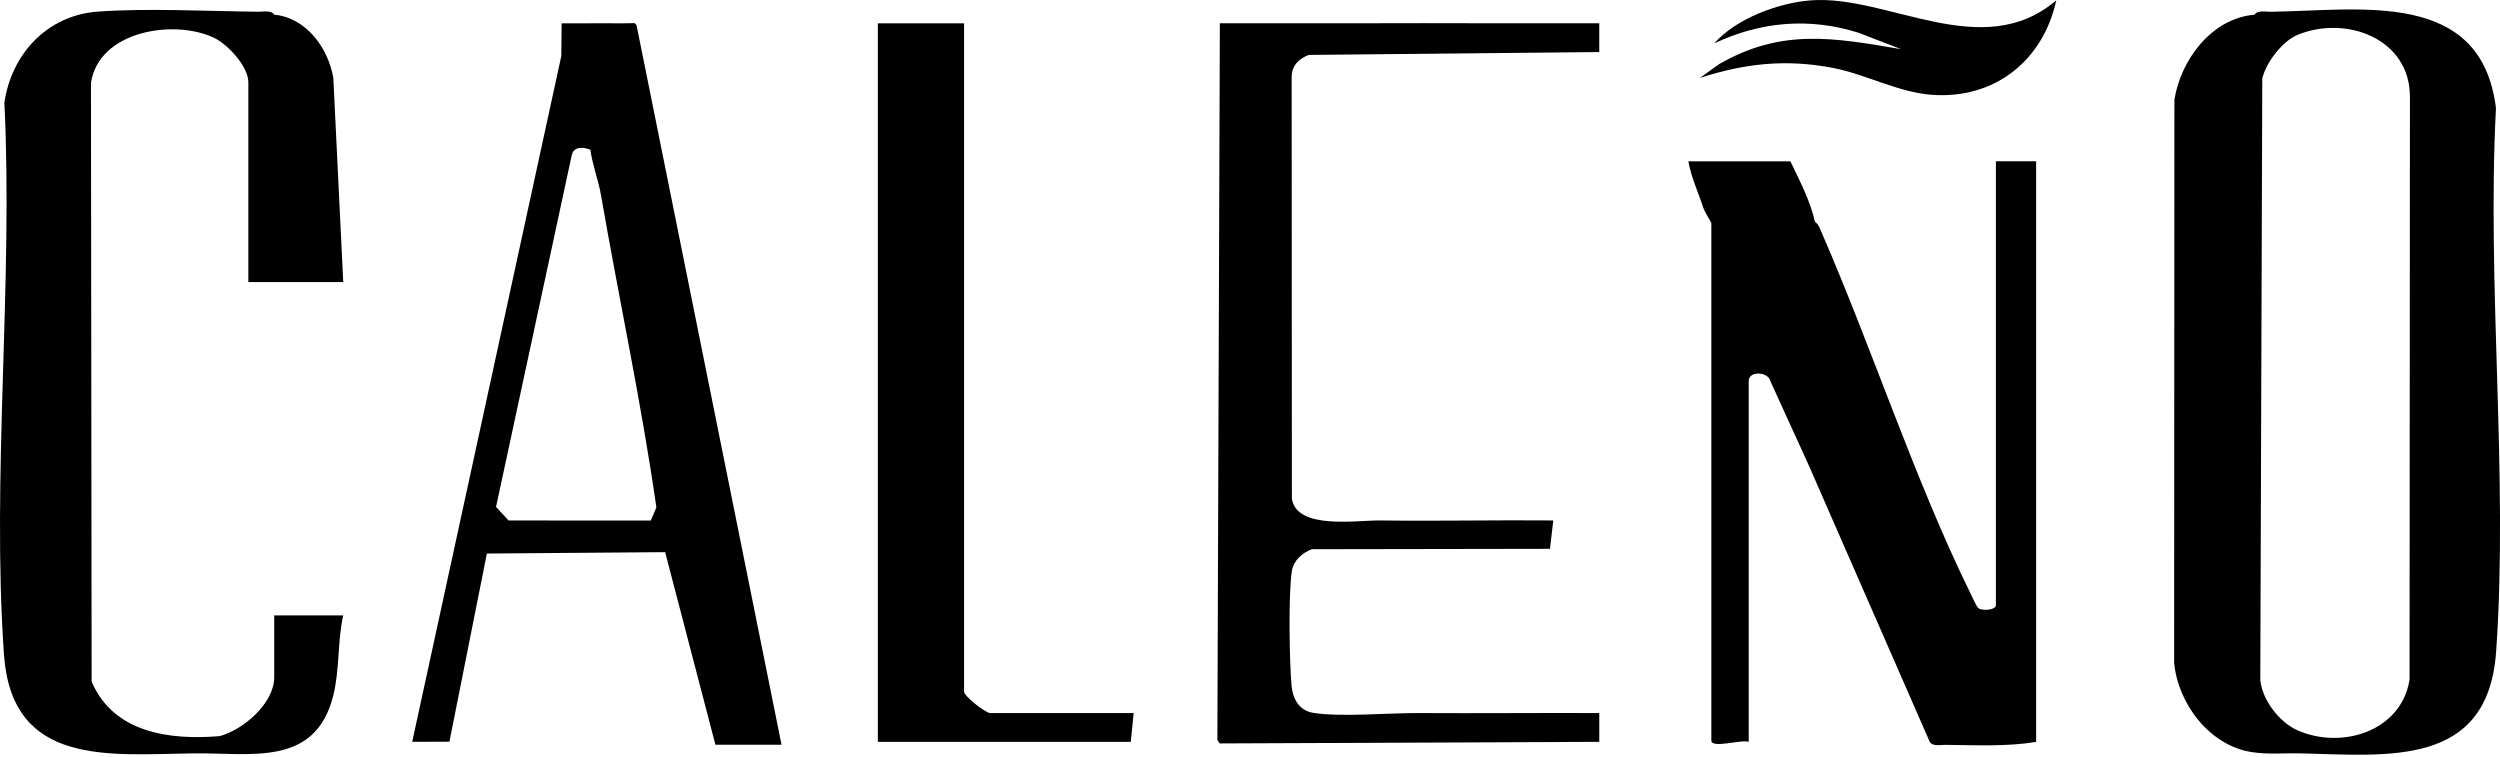
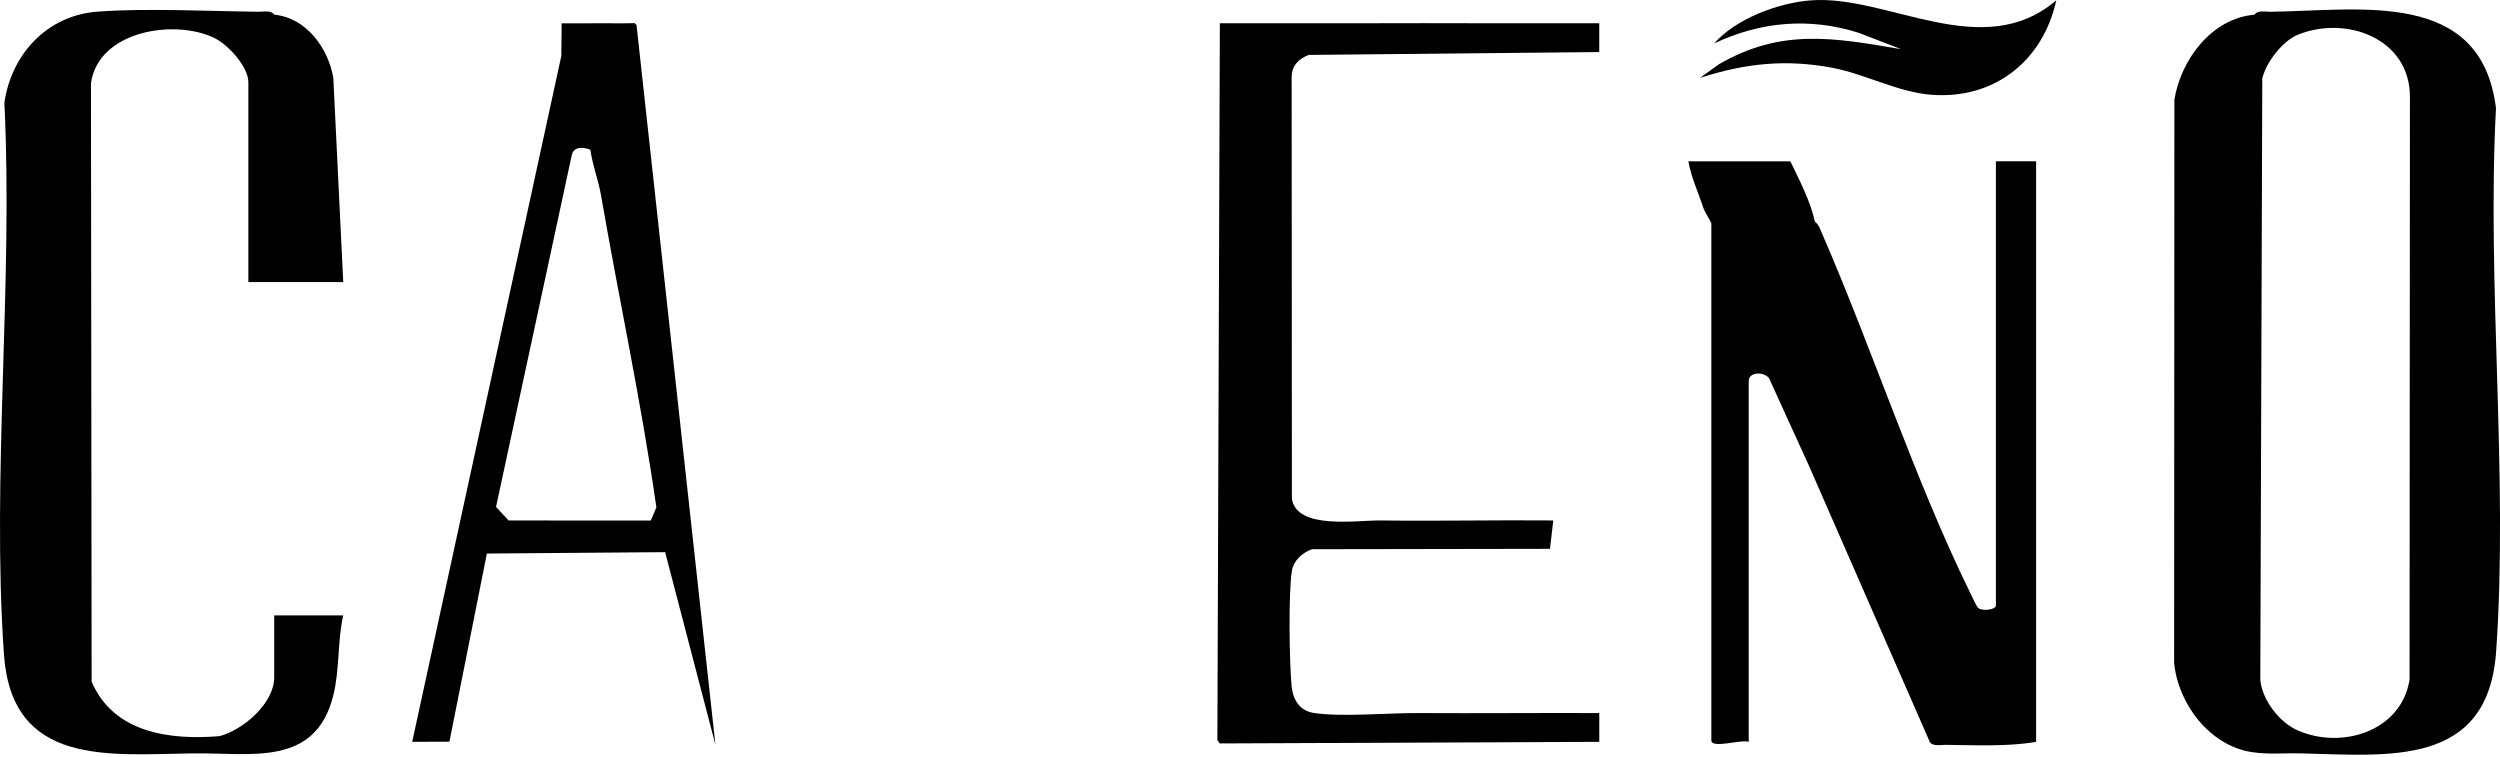
<svg xmlns="http://www.w3.org/2000/svg" width="869" height="263" viewBox="0 0 869 263" fill="none">
  <g clip-path="url(#clip0_793_5611)">
-     <path d="M335.11 240.39V8.1H305.14V257.87H393.06L394.06 247.87H344.1C341.95 247.42 335.11 241.95 335.11 240.38V240.39Z" fill="black" />
-     <path d="M220.6 8.04C215.48 8.2 210.34 8.02 205.23 8.1C201.91 8.15 198.55 8.06 195.23 8.1L195.11 19.47L143.28 257.86L156.22 257.81L169.24 192.41L231.2 191.93L248.68 258.87H271.66L221.26 8.74L220.6 8.05V8.04ZM226.21 180.94L176.78 180.92L172.42 176.21L198.72 54.02C199.4 50.79 202.71 51.06 205.23 52.06C205.73 56.53 208.05 62.86 208.91 67.86C215.18 104.05 222.97 140.1 228.16 176.38L226.21 180.94Z" fill="black" />
+     <path d="M220.6 8.04C215.48 8.2 210.34 8.02 205.23 8.1C201.91 8.15 198.55 8.06 195.23 8.1L195.11 19.47L143.28 257.86L156.22 257.81L169.24 192.41L231.2 191.93L248.68 258.87L221.26 8.74L220.6 8.05V8.04ZM226.21 180.94L176.78 180.92L172.42 176.21L198.72 54.02C199.4 50.79 202.71 51.06 205.23 52.06C205.73 56.53 208.05 62.86 208.91 67.86C215.18 104.05 222.97 140.1 228.16 176.38L226.21 180.94Z" fill="black" />
    <path d="M867.6 37.59C862.49 -3.99 820.39 3.7 789.17 4.09C787.48 4.11 784.73 3.45 783.69 5.11C768.82 6.33 758.04 20.73 755.82 34.69L755.73 230.38C757.07 244.67 768.08 259.14 782.64 261.42C788.29 262.31 794.01 261.74 799.68 261.87C830.09 262.57 864.83 266.88 867.66 226.45C871.94 165.33 864.38 99.24 867.6 37.6V37.59ZM837.55 236.31C834.65 254.3 813.88 260.58 798.67 253.88C792.34 251.09 786.42 243.48 785.68 236.4L786.37 27.27C787.71 21.68 793.34 14.29 798.68 12.1C815.46 5.22 837.63 13.34 837.69 33.54L837.56 236.31H837.55Z" fill="black" />
    <path d="M119.31 98.02L115.86 27.03C114.03 16.6 106.45 6.19 95.33 5.1C94.29 3.45 91.54 4.1 89.85 4.08C72.24 3.9 51.06 2.77 33.84 4.05C16.4 5.37 4 18.74 1.52 35.69C4.61 98.27 -2.95 165.4 1.37 227.45C4.11 266.78 38.3 262.2 67.35 261.87C87.33 261.64 109.56 266.62 115.81 241.9C118.12 232.77 117.25 223.09 119.3 213.92H95.32V235.4C95.32 244.46 84.61 253.67 76.34 255.88C58.95 257.32 39.44 254.74 31.85 236.93L31.62 28.84C34.32 10.66 60.5 6.58 74.34 13.11C79.18 15.4 86.33 23.12 86.33 28.6V98.04H119.3L119.31 98.02Z" fill="black" />
    <path d="M455 19.09L555.9 18.08V8.09C543.61 8.06 531.25 8.14 518.94 8.09C502.97 8.03 486.95 8.05 470.98 8.09C455.34 8.13 439.66 8.06 424.02 8.09L423.16 257.22L423.96 258.42L555.91 257.86V247.86C534.95 247.77 513.93 247.99 492.96 247.86C482.54 247.8 466.07 249.31 456.55 247.8C451.64 247.02 449.38 243.03 448.95 238.41C448.18 230.03 447.82 206.29 449.05 198.46C449.62 194.81 452.72 192.14 455.99 190.91L538.77 190.77L539.92 180.91C519.96 180.72 499.93 181.18 479.97 180.91C471.5 180.8 450.77 184.25 449.06 173.36L448.98 26.53C449.11 22.65 451.56 20.35 455 19.06V19.09Z" fill="black" />
    <path d="M629.35 0.13C618.09 1 603.34 6.52 595.87 15.09C611.94 7.48 628.97 6 646.04 11.39L660.81 17.09C637.31 13.08 619.25 9.8 597.57 22.29L590.89 27.08C606.47 22.05 620.64 20.48 636.88 23.56C648.4 25.74 659.78 32.09 671.44 32.95C693.24 34.57 710.16 21.17 714.76 0.11C689.03 22.1 656.17 -1.95 629.36 0.13H629.35Z" fill="black" />
    <path d="M693.77 210.42C693.77 211.96 689.37 212.45 687.75 211.45C687.1 211.04 685.39 207.18 684.78 205.93C665.68 167.04 650.83 121.37 633.3 81.07C632.66 79.6 632.24 78.03 630.83 77.05C629.39 70.03 625.45 62.62 622.34 56.07H586.87C587.86 61.68 590.35 66.9 592.1 72.32C592.58 73.79 594.86 77.26 594.86 77.55V257.38C594.86 260.36 605.54 256.88 607.85 257.88V132.5C607.85 129.2 613.06 129.12 614.91 131.44L628.83 161.98L670.79 257.89C671.83 259.54 674.58 258.89 676.27 258.91C686.62 259.02 697.67 259.56 707.76 257.89V56.06H693.77V210.42Z" fill="black" />
  </g>
  <defs>
    <clipPath id="clip0_793_5611">
      <rect width="869.01" height="262.34" fill="white" />
    </clipPath>
  </defs>
</svg>